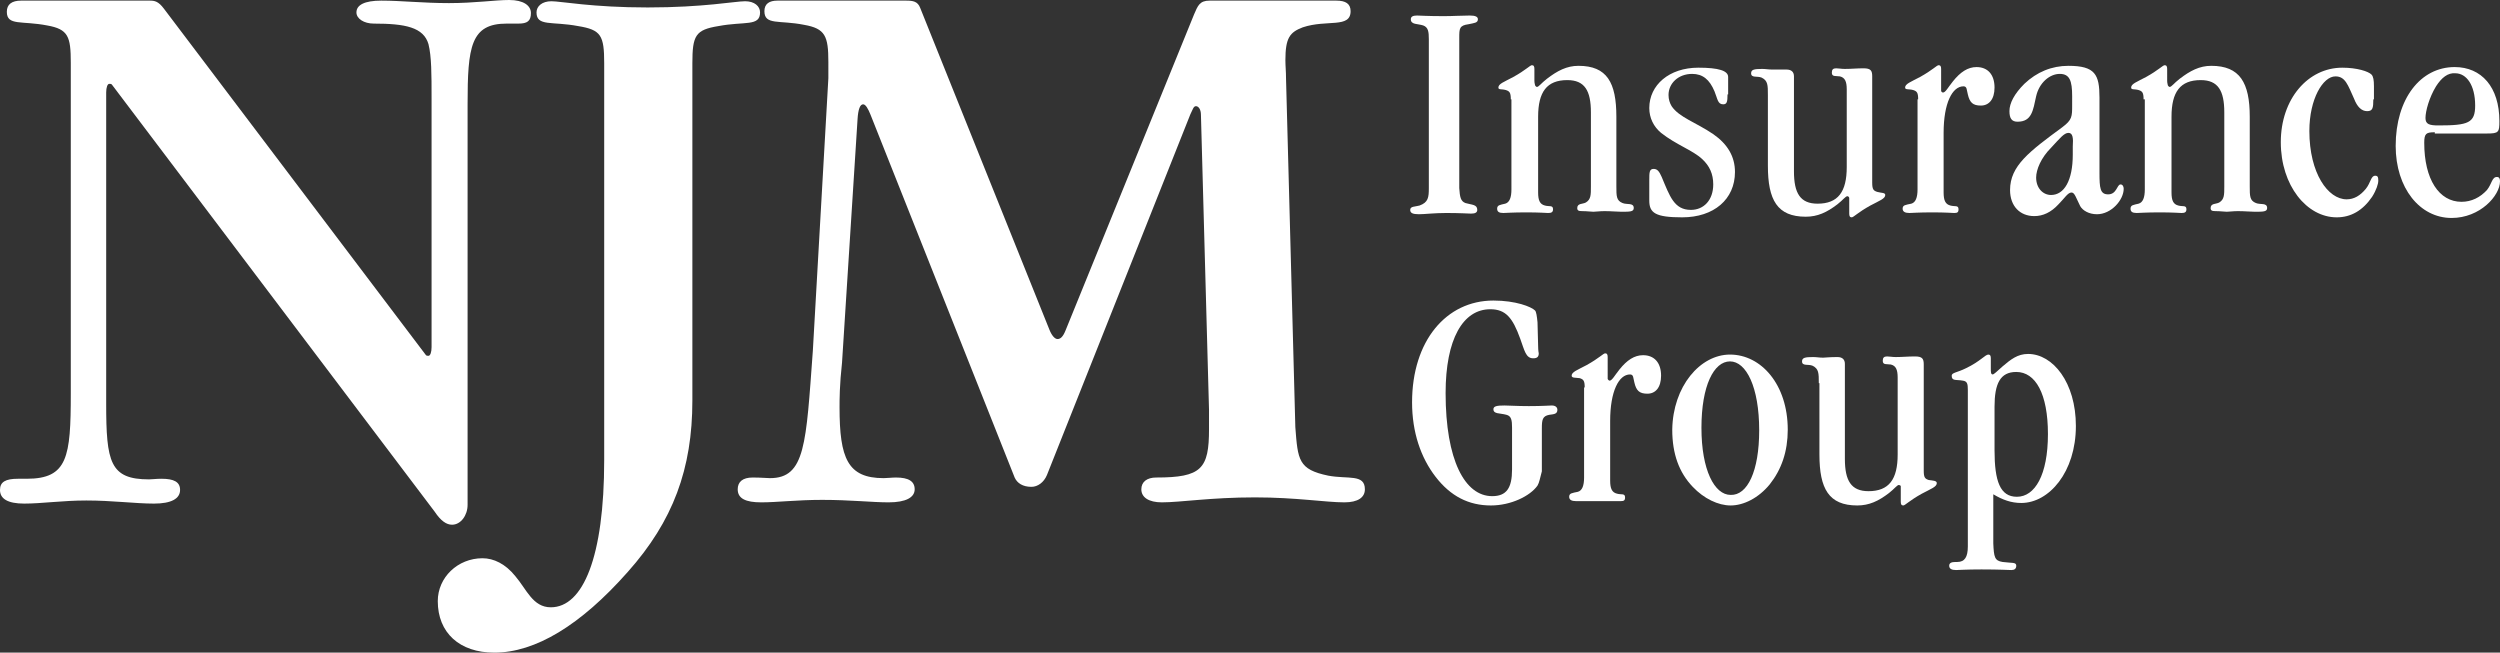
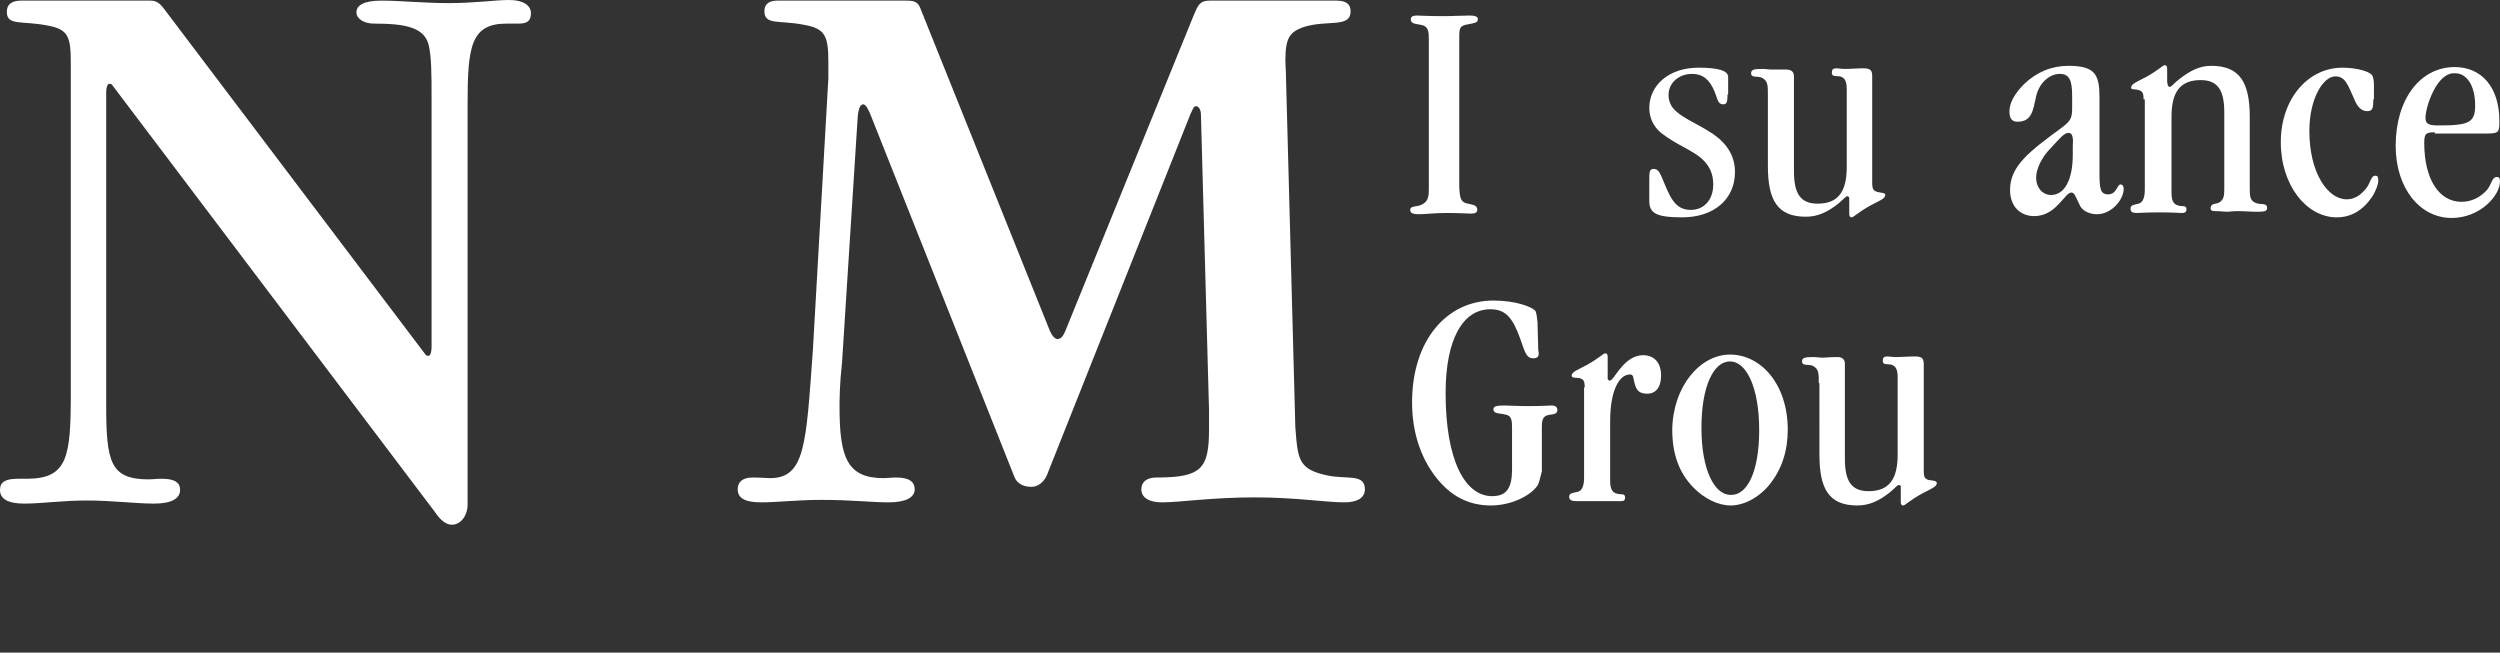
<svg xmlns="http://www.w3.org/2000/svg" version="1.1" x="0px" y="0px" width="402.6px" height="105.1px" viewBox="0 0 402.6 105.1" style="enable-background:new 0 0 402.6 105.1;" xml:space="preserve">
  <rect x="0" y="0" width="402.6" height="105.1" fill="#333333" stroke="none" />
  <style type="text/css">
	.st0{fill:#FFFFFF;}
</style>
  <defs>
</defs>
  <g>
    <g>
      <path class="st0" d="M17.6,13.5c-0.3,0-0.5,0.6-0.5,1.4V65c0,9.4,0.6,12.2,6.9,12.2c0.5,0,1.1-0.1,2-0.1c2,0,3,0.5,3,1.8    c0,1.4-1.4,2.2-4.2,2.2c-3,0-6.7-0.5-10.9-0.5c-3.8,0-7.2,0.5-10,0.5c-2.7,0-3.9-0.8-3.9-2.2c0-1.3,0.9-1.8,2.9-1.8h1.4    c6.6,0,7.1-3.5,7.1-13.7V10.1c0-4.2-0.4-5.4-3.8-6C3.5,3.3,1.1,4.2,1.1,1.9c0-1.2,0.8-1.8,2.3-1.8h20.7c0.8,0,1.4,0.1,2.3,1.3    l42.2,55.8c0.1,0.1,0.3,0.1,0.4,0.1c0.3,0,0.5-0.6,0.5-1.4V15.8c0-3.8,0-6.7-0.5-8.7c-0.8-2.7-3.7-3.3-8.8-3.3    c-1.6,0-2.8-0.8-2.8-1.8c0-1.2,1.3-1.9,4-1.9c3.2,0,6.8,0.4,10.9,0.4C76.5,0.5,79.7,0,82,0c2.3,0,3.5,0.9,3.5,2.1    c0,1.3-0.6,1.7-2,1.7h-1.9c-5.8,0-6.3,3.7-6.3,13v64.5c0,1.7-1.1,3.2-2.5,3.2c-0.9,0-1.8-0.6-2.8-2.1L18,13.6    C17.9,13.5,17.7,13.5,17.6,13.5" />
-       <path class="st0" d="M101.1,92.1c-7.6,8.6-14.9,13-21.5,13c-5.6,0-9.1-3.2-9.1-8.3c0-3.8,3.2-6.9,7.2-6.9c1.8,0,3.7,0.9,5.3,2.9    c1.8,2.1,2.8,5,5.7,5c5.2,0,8.6-8.1,8.6-23.7V10.2c0-4.5-0.5-5.4-4.2-6c-4.2-0.8-6.7,0.1-6.7-2.2c0-1,0.9-1.8,2.4-1.8    s6.6,1,15.5,1c9,0,14.1-1,15.7-1c1.5,0,2.4,0.8,2.4,1.8c0,2.3-2.5,1.4-6.7,2.2c-3.7,0.6-4.2,1.5-4.2,6v54.3    C111.5,75.5,108.4,83.9,101.1,92.1" />
    </g>
    <g>
      <path class="st0" d="M139,16.8c-0.5,0-0.8,0.8-0.9,2.4l-2.5,39.2c-0.4,3.6-0.4,6-0.4,7.2c0,8.2,1.3,11.4,7.1,11.4    c0.6,0,1.3-0.1,2-0.1c2,0,3,0.6,3,1.9s-1.4,2.1-4.2,2.1c-2.6,0-6.2-0.4-10.7-0.4c-4,0-7.3,0.4-9.8,0.4s-3.8-0.6-3.8-2.1    c0-1.2,0.8-1.9,2.4-1.9c1.4,0,2.3,0.1,2.8,0.1c5.7,0,5.8-5.5,6.9-20.5l2.5-43.9V10c0-4.2-0.5-5.4-3.9-6c-4-0.8-6.4,0.1-6.4-2.2    c0-1.2,0.8-1.7,2.1-1.7h20.7c1.1,0,1.9,0.1,2.3,1.2L169,53.1c0.4,1,0.9,1.5,1.3,1.5c0.5,0,0.9-0.4,1.3-1.4l20.7-50.9    c0.6-1.4,0.9-2.2,2.5-2.2h20.4c1.5,0,2.3,0.5,2.3,1.7c0,2.8-3.8,1.3-7.7,2.6c-2.1,0.8-2.8,1.7-2.8,5.3c0,0.9,0.1,1.8,0.1,2.9    l1.5,56.2c0.4,5.3,0.5,6.8,5.3,7.8c3.2,0.6,5.9-0.3,5.9,2.2c0,1.3-1.1,2.1-3.3,2.1c-3,0-7.8-0.8-14.4-0.8c-7.1,0-12,0.8-15,0.8    c-2.1,0-3.3-0.8-3.3-2.1c0-1.2,0.9-1.9,2.4-1.9c7.3,0,8.5-1.4,8.5-7.8V66l-1.3-47.5c0-0.9-0.4-1.4-0.8-1.4c-0.4,0-0.5,0.5-0.9,1.3    l-23.1,58.1c-0.5,1.2-1.5,1.9-2.5,1.9c-1.4,0-2.3-0.6-2.7-1.5l-23.2-58.4C139.8,17.5,139.4,16.8,139,16.8" />
      <path class="st0" d="M236,32.7c1,0.3,1.9,0.2,1.9,1.1c0,0.4-0.3,0.6-1,0.6c-0.4,0-1.7-0.1-4-0.1c-1.9,0-3.5,0.2-4.4,0.2    c-1,0-1.4-0.2-1.4-0.7c0-0.6,0.8-0.5,1.5-0.7c1.4-0.5,1.5-1.3,1.5-2.8v-24c0-1.2-0.1-1.9-0.9-2.2c-0.9-0.3-2-0.1-2-1    c0-0.4,0.3-0.6,1-0.6c0.3,0,1.7,0.1,4.3,0.1c1.5,0,2.9-0.1,4.2-0.1c0.9,0,1.3,0.2,1.3,0.6c0,0.6-0.6,0.6-1.5,0.8    C235,4.1,235,4.6,235,6.1v24.2C235.1,31.7,235.2,32.4,236,32.7" />
-       <path class="st0" d="M243.3,16c0-1.1-0.2-1.3-0.8-1.5c-0.7-0.2-1.2,0-1.2-0.4c0-0.6,0.9-0.9,2.4-1.7c2-1.1,2.7-1.9,3-1.9    s0.4,0.2,0.4,0.6V13c0,0.4,0.1,0.6,0.1,0.7c0,0.1,0.2,0.3,0.3,0.3c0.3,0,0.7-0.6,1.6-1.3c1.7-1.3,3.2-2.1,5.1-2.1    c4.6,0,6.1,2.7,6.1,8.2V30c0,1.6,0,2.3,1,2.7c0.7,0.3,1.8-0.1,1.8,0.8c0,0.6-0.6,0.6-2,0.6c-0.7,0-1.6-0.1-2.7-0.1    c-0.8,0-1.4,0.1-1.8,0.1s-1-0.1-1.8-0.1c-0.6,0-0.8-0.1-0.8-0.5c0-0.8,0.9-0.6,1.4-0.9c0.8-0.5,0.8-1.2,0.8-2.6V18.1    c0-3.5-1-5.2-3.8-5.2c-3.3,0-4.7,1.9-4.7,5.9V31c0,1.3,0.3,1.9,1.1,2.1c0.7,0.2,1.3-0.1,1.3,0.6c0,0.5-0.3,0.6-0.8,0.6    c-0.2,0-1.4-0.1-3.5-0.1c-2.2,0-3.4,0.1-3.7,0.1c-0.7,0-1-0.2-1-0.7c0-0.6,0.5-0.6,1.3-0.8c0.7-0.2,1-1,1-2.3V16H243.3z" />
      <path class="st0" d="M278.2,15.2c0,1.2-0.1,1.6-0.7,1.6c-0.9,0-0.9-0.9-1.4-2.1c-0.8-1.9-1.9-2.8-3.6-2.8c-2.2,0-3.8,1.5-3.8,3.4    c0,0.7,0.2,1.3,0.5,1.8c1.2,1.8,3.9,2.6,6.7,4.5c2.3,1.6,3.5,3.6,3.5,6.1c0,4.4-3.4,7.3-8.5,7.3c-4.3,0-5.3-0.7-5.3-2.7V29    c0-1.2,0-1.8,0.7-1.8c0.6,0,0.9,0.4,1.3,1.3c1.3,3.1,2,5.3,4.7,5.3c2.1,0,3.6-1.6,3.6-4.1c0-1.7-0.6-3-1.8-4.1    c-1.5-1.4-4.2-2.3-6.6-4.2c-1.2-1-1.9-2.4-1.9-4c0-3.7,3.2-6.5,7.9-6.5c3.3,0,4.8,0.5,4.8,1.5v2.4v0.4H278.2z" />
      <path class="st0" d="M284.7,15.3c0-1.6,0-2.3-1-2.8c-0.7-0.3-1.7,0.1-1.7-0.7c0-0.6,0.5-0.7,1.8-0.7c0.5,0,1,0.1,1.6,0.1    c0.3,0,1,0,2.3,0c0.8,0,1.2,0.4,1.2,1.1v15.3c0,3.5,1,5.2,3.8,5.2c3.3,0,4.7-1.9,4.7-5.9V14.4c0-1.3-0.3-1.9-1.1-2.1    c-0.7-0.1-1.3,0.1-1.3-0.6c0-0.5,0.2-0.7,0.7-0.7c0.4,0,0.8,0.1,1.4,0.1c1,0,2-0.1,3-0.1c1.2,0,1.4,0.4,1.4,1.3v17.1    c0,1.1,0.2,1.3,0.8,1.5c0.7,0.2,1.3,0.1,1.3,0.5c0,0.6-0.9,0.9-2.4,1.7c-2,1.1-2.7,1.9-3,1.9s-0.4-0.2-0.4-0.6v-2.5    c0-0.2-0.2-0.3-0.3-0.3c-0.3,0-0.7,0.6-1.6,1.3c-1.7,1.3-3.2,2-5.1,2c-4.6,0-6.1-2.7-6.1-8.2L284.7,15.3L284.7,15.3z" />
-       <path class="st0" d="M308.9,16c0-1.1-0.2-1.3-0.8-1.5c-0.7-0.2-1.3,0-1.3-0.4c0-0.6,0.9-0.9,2.4-1.7c2-1.1,2.7-1.9,3-1.9    s0.4,0.2,0.4,0.6v3.5c0,0.2,0.2,0.3,0.3,0.3c0.4,0,0.8-0.8,1.6-1.8c1.2-1.5,2.4-2.3,3.8-2.3c1.8,0,2.9,1.2,2.9,3.3    c0,1.9-0.9,2.9-2.2,2.9c-1.3,0-1.8-0.5-2.1-1.8c-0.2-0.7-0.1-1.3-0.7-1.3c-1.8,0-3.2,2.7-3.2,7.5V31c0,1.3,0.3,1.9,1.1,2.1    c0.7,0.2,1.3-0.1,1.3,0.6c0,0.5-0.2,0.6-0.7,0.6c-0.2,0-1.4-0.1-3.5-0.1c-2.2,0-3.4,0.1-3.7,0.1c-0.7,0-1.1-0.2-1.1-0.7    c0-0.6,0.5-0.6,1.4-0.8c0.7-0.2,1-1,1-2.3V16H308.9z" />
      <path class="st0" d="M333.7,15.5c0-2.5-0.4-3.6-2-3.6s-3.3,1.4-3.8,3.6c-0.5,2.3-0.7,4.1-3,4.1c-0.9,0-1.3-0.5-1.3-1.7    c0-1.3,0.8-2.8,2.4-4.4c2-1.9,4.4-2.9,7.1-2.9c4.3,0,5,1.4,5,5.1v12.1c0,2.5,0.1,3.5,1.4,3.5c1.4,0,1.4-1.6,2-1.6    c0.3,0,0.5,0.3,0.5,0.7c0,1.8-2,4.1-4.3,4.1c-1.3,0-2.3-0.6-2.7-1.3c-0.7-1.4-0.9-2.2-1.4-2.2c-0.6,0-1.1,0.9-2.1,1.9    c-1.2,1.3-2.5,1.9-3.9,1.9c-2.3,0-3.9-1.6-3.9-4.2c0-3.9,3.1-6.2,8.4-10.1c1.6-1.2,1.6-1.7,1.6-3.6L333.7,15.5L333.7,15.5z     M333.1,21.4c-0.7,0-1.4,0.9-2.8,2.4c-1.6,1.6-2.4,3.5-2.4,4.8c0,1.7,1.1,2.8,2.4,2.8c2.1,0,3.5-2.3,3.5-6.5v-1.3    C333.9,22.2,333.8,21.4,333.1,21.4" />
      <path class="st0" d="M345.2,16c0-1.1-0.2-1.3-0.8-1.5c-0.7-0.2-1.2,0-1.2-0.4c0-0.6,0.9-0.9,2.4-1.7c2-1.1,2.7-1.9,3-1.9    s0.4,0.2,0.4,0.6V13c0,0.4,0.1,0.6,0.1,0.7c0,0.1,0.2,0.3,0.3,0.3c0.3,0,0.7-0.6,1.6-1.3c1.7-1.3,3.2-2.1,5.1-2.1    c4.6,0,6.2,2.7,6.2,8.2V30c0,1.6,0,2.3,1,2.7c0.7,0.3,1.8-0.1,1.8,0.8c0,0.6-0.6,0.6-2,0.6c-0.7,0-1.6-0.1-2.7-0.1    c-0.8,0-1.4,0.1-1.8,0.1s-1-0.1-1.8-0.1c-0.6,0-0.8-0.1-0.8-0.5c0-0.8,0.9-0.6,1.4-0.9c0.8-0.5,0.8-1.2,0.8-2.6V18.1    c0-3.5-1-5.2-3.8-5.2c-3.3,0-4.7,1.9-4.7,5.9V31c0,1.3,0.3,1.9,1.1,2.1c0.7,0.2,1.3-0.1,1.3,0.6c0,0.5-0.3,0.6-0.8,0.6    c-0.2,0-1.4-0.1-3.5-0.1c-2.2,0-3.4,0.1-3.7,0.1c-0.7,0-1-0.2-1-0.7c0-0.6,0.5-0.6,1.3-0.8c0.7-0.2,1-1,1-2.3V16H345.2z" />
      <path class="st0" d="M382.2,16c0,1.4-0.1,1.9-1,1.9s-1.6-0.7-2.1-2c-1-2.2-1.4-3.6-3-3.6c-2,0-4.2,3.6-4.2,8.8c0,6.8,3,11,6,11    c1.2,0,2.2-0.6,3.1-1.7c0.8-1,0.8-2.1,1.5-2.1c0.4,0,0.5,0.2,0.5,0.8c0,0.5-0.3,1.5-1,2.6c-1.5,2.2-3.4,3.3-5.7,3.3    c-4.8,0-9-5.1-9-12.1s4.4-12,9.9-12c2.4,0,4.2,0.6,4.7,1.1c0.3,0.3,0.4,0.9,0.4,1.9v1.8V16H382.2z" />
      <path class="st0" d="M392.1,21.3c-1.4,0-1.7,0.2-1.7,1.7c0,5.9,2.4,9.5,6,9.5c1.6,0,3-0.7,4.1-1.9c0.8-1,0.8-2.1,1.6-2.1    c0.4,0,0.5,0.3,0.5,0.7c0,2.3-3.2,5.9-7.8,5.9c-5.1,0-9-4.8-9-11.6c0-7.6,4-12.7,9.5-12.7c4.3,0,7.2,3.2,7.2,8.7c0,1.8-0.1,2-2,2    h-2h-6.4V21.3z M392.3,13.9c-1.1,1.8-1.7,4-1.7,5.1c0,1,0.6,1.2,2.1,1.2c4.8,0,5.9-0.4,5.9-3.2c0-3.3-1.4-5.2-3.2-5.2    C394.2,11.7,393.2,12.5,392.3,13.9" />
      <path class="st0" d="M247.6,78.2c-1.2,1.7-4.3,3.2-7.5,3.2c-3.6,0-6.5-1.5-8.9-4.6s-3.8-7.2-3.8-12c0-9.9,5.5-16.4,13.1-16.4    c3.6,0,6.1,1,6.7,1.6c0.2,0.2,0.3,0.9,0.4,1.9l0.1,3.8c0,0.8,0.1,1.2,0.1,1.2c0,0.6-0.3,0.8-0.9,0.8c-1.2,0-1.4-1.3-2.1-3.2    c-1.2-3.3-2.3-4.7-4.8-4.7c-4.4,0-7.2,4.8-7.2,13.5c0,10.8,3.1,16.6,7.5,16.6c2.3,0,3.2-1.3,3.2-4.3v-6.7c0-1.2-0.1-1.9-0.9-2.1    c-1.1-0.3-2.1-0.1-2.1-0.9c0-0.5,0.6-0.6,1.8-0.6c0.7,0,2,0.1,3.9,0.1c2.2,0,3.4-0.1,3.7-0.1c0.6,0,0.9,0.3,0.9,0.7    c0,0.7-0.6,0.7-1.3,0.8c-1.1,0.2-1.2,0.8-1.2,2.2v6.9C248,77,247.9,77.7,247.6,78.2" />
      <path class="st0" d="M255.2,62.4c0-1.1-0.2-1.3-0.8-1.5c-0.7-0.1-1.3,0-1.3-0.4c0-0.6,0.9-0.9,2.4-1.7c2-1.1,2.7-1.9,3-1.9    s0.4,0.2,0.4,0.6V61c0,0.1,0.2,0.3,0.3,0.3c0.4,0,0.8-0.8,1.6-1.8c1.2-1.5,2.4-2.3,3.8-2.3c1.8,0,2.9,1.2,2.9,3.3    c0,1.9-0.9,2.9-2.2,2.9c-1.3,0-1.8-0.5-2.1-1.8c-0.2-0.7-0.1-1.3-0.7-1.3c-1.8,0-3.2,2.7-3.2,7.5v9.6c0,1.3,0.3,1.9,1.1,2.1    c0.7,0.2,1.3-0.1,1.3,0.6c0,0.5-0.2,0.6-0.7,0.6c-0.2,0-1.4,0-3.5,0c-2.2,0-3.4,0-3.7,0c-0.7,0-1.1-0.2-1.1-0.7    c0-0.6,0.5-0.6,1.4-0.8c0.7-0.2,1-1,1-2.3V62.4H255.2z" />
      <path class="st0" d="M278.6,57.1c5,0,9.3,4.8,9.3,12.1c0,3.5-1,6.4-2.9,8.8c-1.8,2.2-4.2,3.4-6.3,3.4c-2,0-4.3-1.1-6.1-3    c-2.2-2.3-3.3-5.3-3.3-9.2C269.4,62.2,273.8,57.1,278.6,57.1 M283.3,69.3c0-7-2.1-11.1-4.7-11.1s-4.6,3.9-4.6,10.7    c0,6.8,2.1,10.8,4.7,10.8C281.4,79.8,283.3,75.9,283.3,69.3" />
      <path class="st0" d="M292.9,61.7c0-1.6,0-2.3-1-2.8c-0.7-0.3-1.7,0.1-1.7-0.7c0-0.6,0.5-0.7,1.8-0.7c0.5,0,1,0.1,1.6,0.1    c0.3,0,1-0.1,2.3-0.1c0.8,0,1.2,0.4,1.2,1.1v15.3c0,3.5,1,5.2,3.8,5.2c3.3,0,4.7-1.9,4.7-5.9V60.8c0-1.3-0.3-1.9-1.1-2.1    c-0.7-0.1-1.3,0.1-1.3-0.6c0-0.5,0.2-0.7,0.7-0.7c0.4,0,0.8,0.1,1.4,0.1c1,0,2-0.1,3.1-0.1c1.2,0,1.4,0.4,1.4,1.3v17.1    c0,1.1,0.2,1.3,0.8,1.5c0.7,0.1,1.3,0.1,1.3,0.5c0,0.6-0.9,0.9-2.4,1.7c-2,1.1-2.7,1.9-3,1.9s-0.4-0.2-0.4-0.6v-2.5    c0-0.1-0.2-0.2-0.3-0.2c-0.3,0-0.7,0.6-1.6,1.3c-1.7,1.3-3.2,2-5.1,2c-4.6,0-6.1-2.7-6.1-8.2V61.7H292.9z" />
-       <path class="st0" d="M322.5,90.5c1.5,0.2,2.2,0,2.2,0.6c0,0.5-0.3,0.7-0.8,0.7c-0.3,0-1.9-0.1-4.8-0.1c-2.5,0-3.8,0.1-4.1,0.1    c-0.7,0-1.1-0.2-1.1-0.7c0-0.4,0.3-0.6,1-0.6h0.3c1.2,0,1.7-0.8,1.7-2.5V62.8c0-1-0.1-1.4-0.8-1.5c-1.1-0.2-1.8,0.1-1.8-0.8    c0-0.5,0.9-0.5,2.3-1.2c2.3-1.1,3.1-2.2,3.6-2.2c0.3,0,0.4,0.2,0.4,0.6v1.6c0,0.6,0,1,0.3,1c0.2,0,0.7-0.5,1.6-1.3    c1.3-1.1,2.4-2,4.1-2c4,0,7.7,4.6,7.7,11.6c0,7.4-4.3,12.4-8.8,12.4c-1.6,0-3-0.5-4.5-1.4v7.9C321.1,89.7,321.2,90.3,322.5,90.5     M321.2,72.5c0,5,0.9,7.5,3.6,7.5c2.9,0,5-3.5,5-10.1c0-6.5-2-10-5.1-10c-2.6,0-3.5,1.9-3.5,5.6V72.5z" />
    </g>
  </g>
</svg>